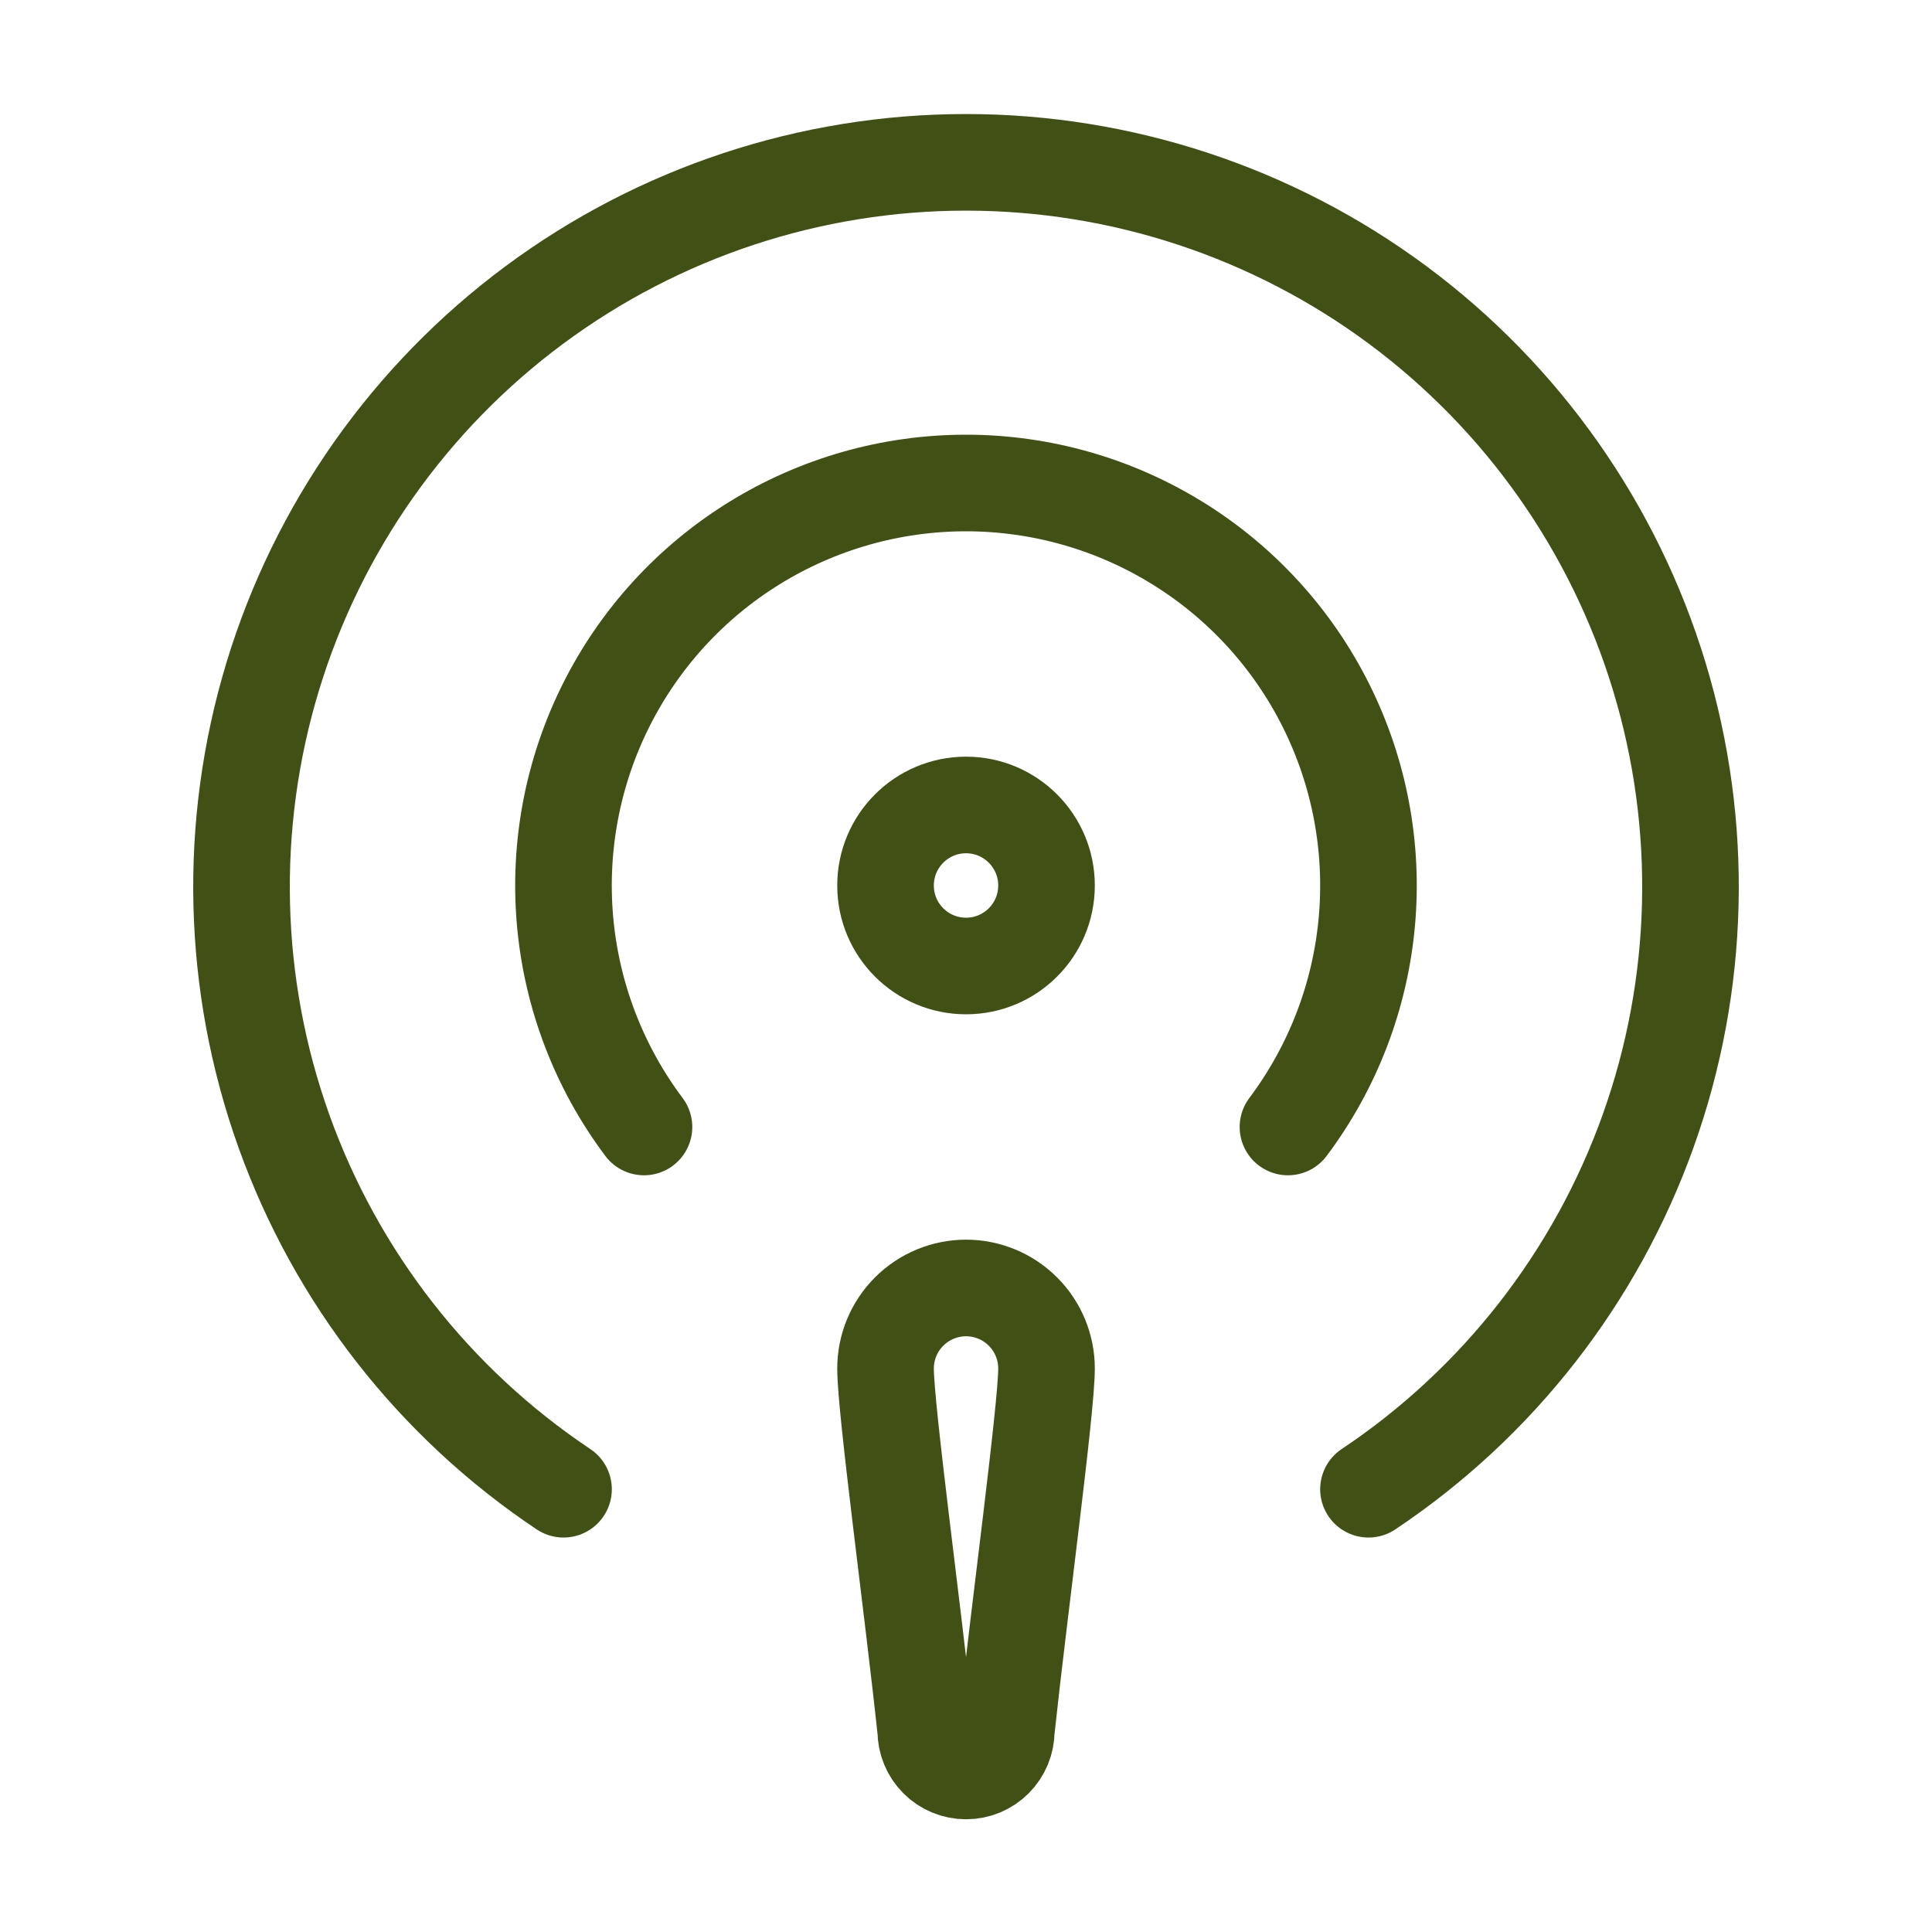
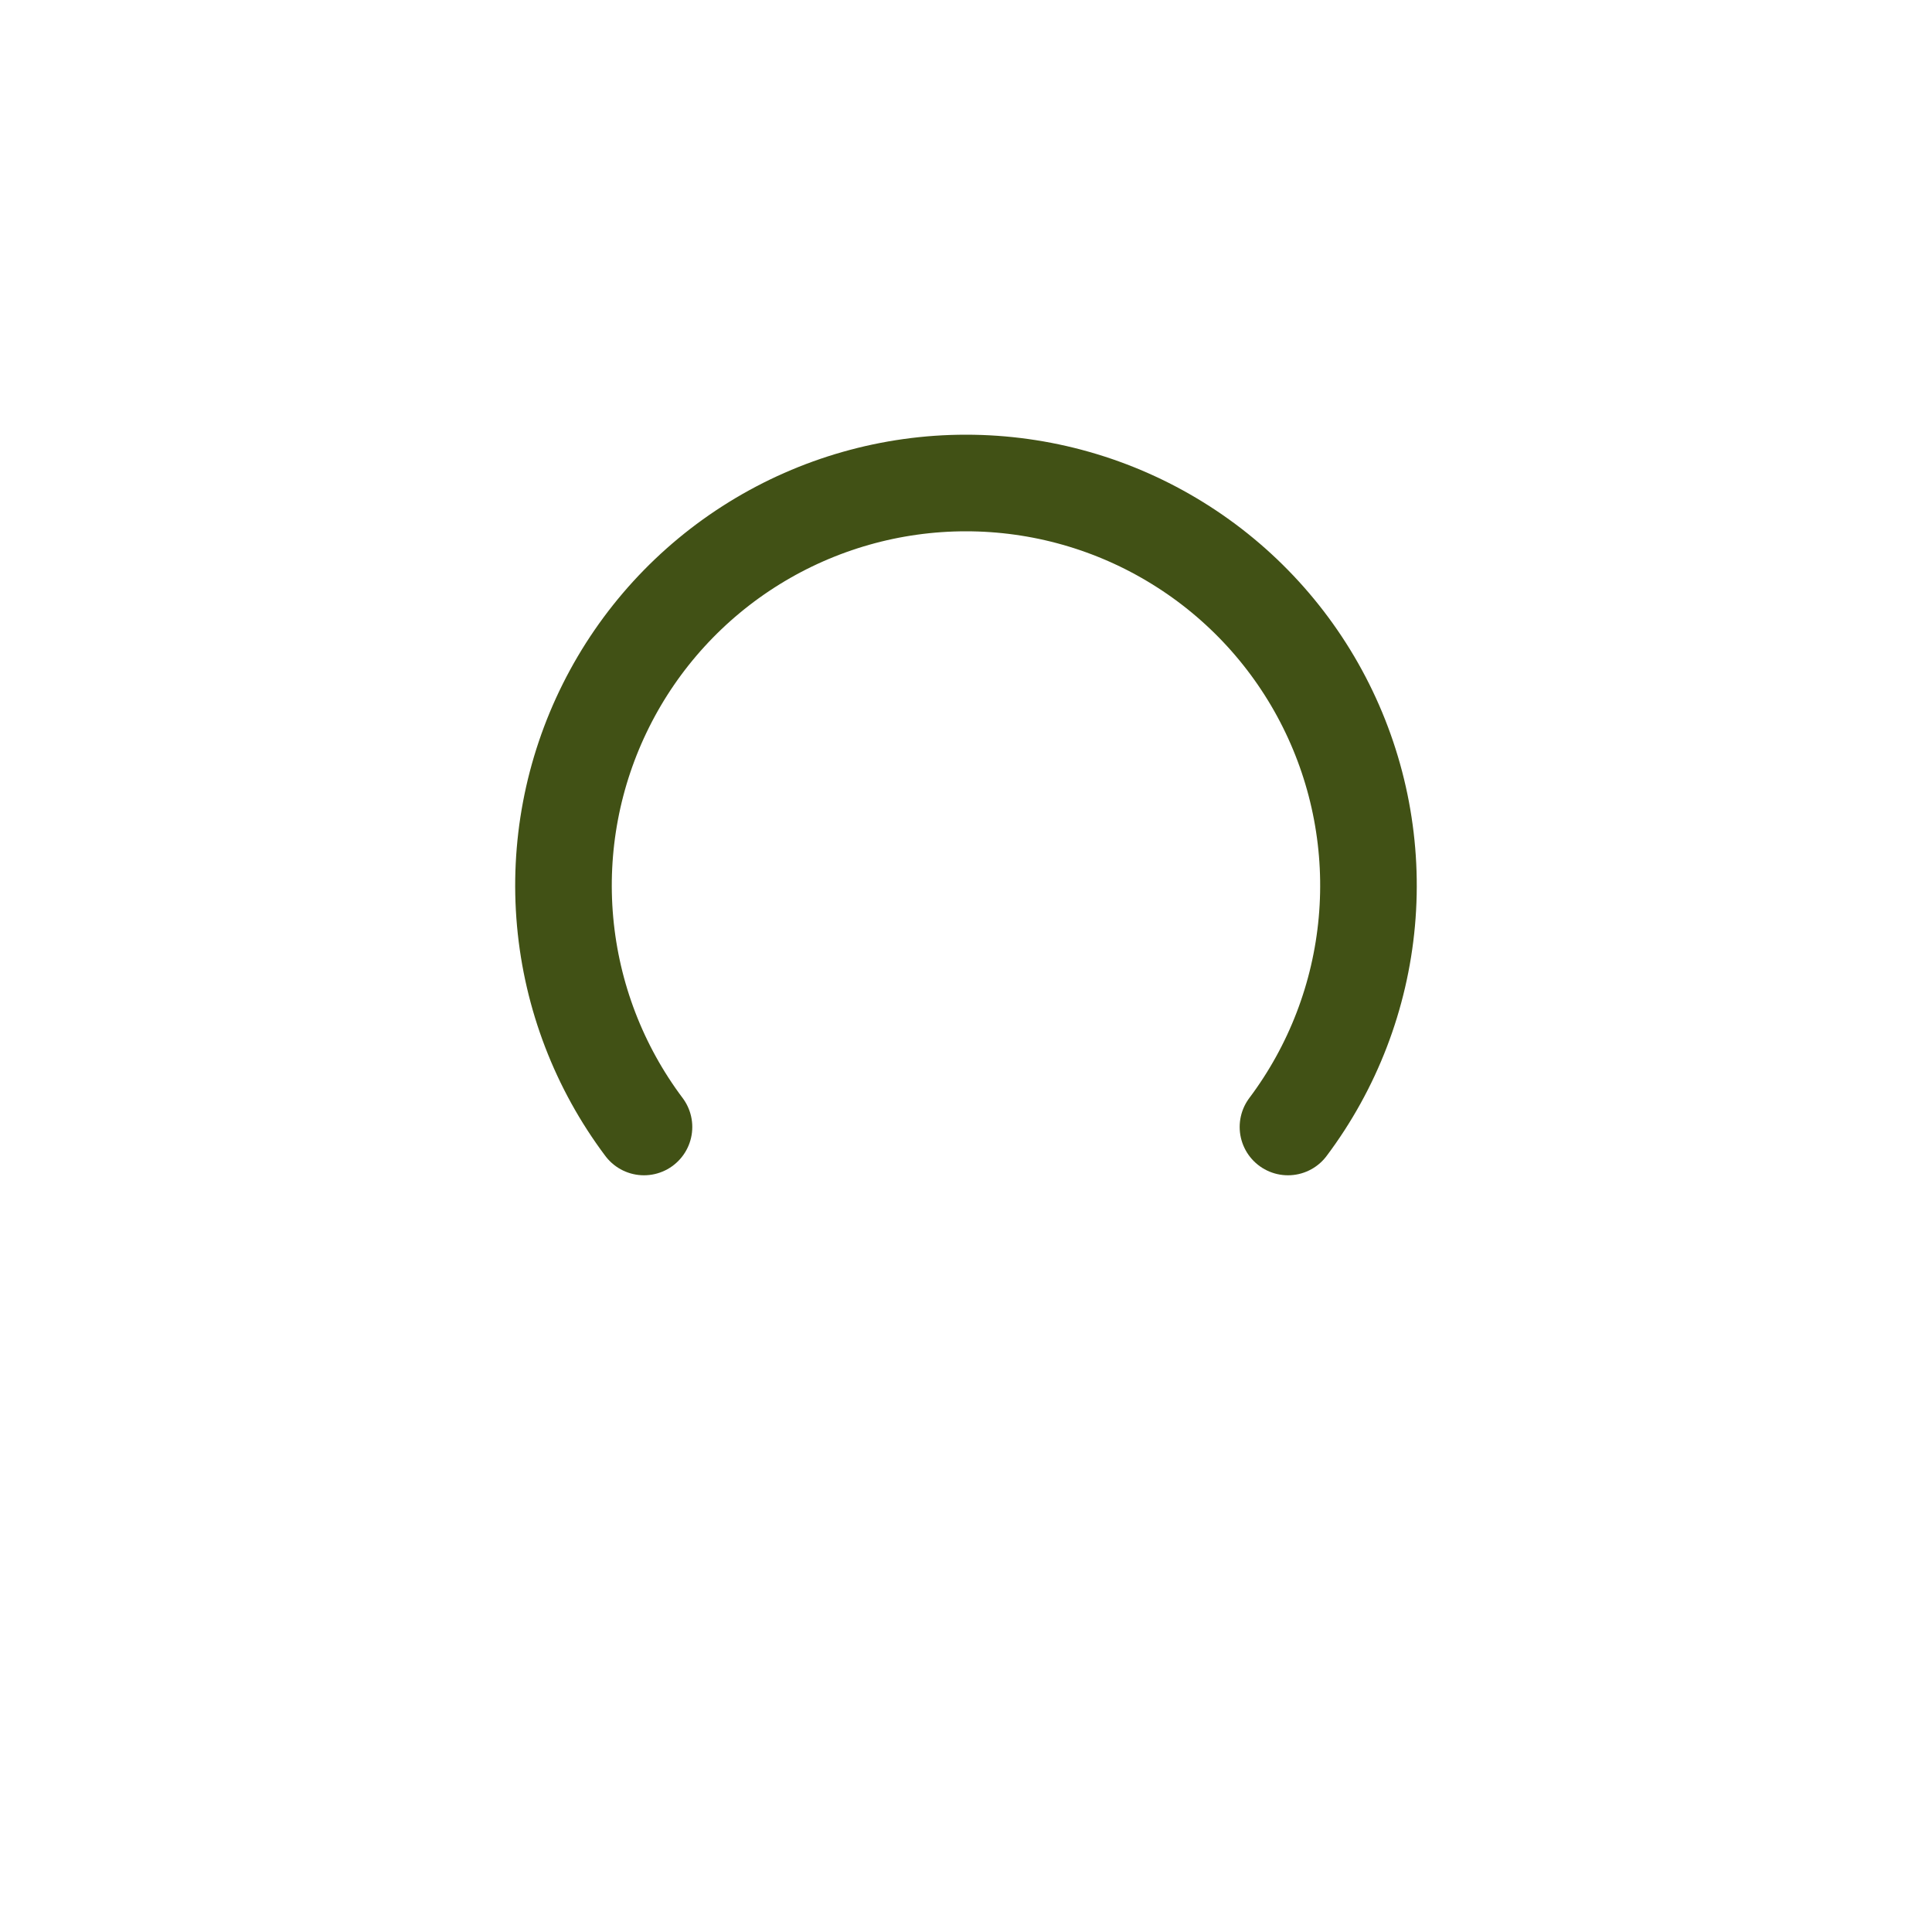
<svg xmlns="http://www.w3.org/2000/svg" width="40" height="40" viewBox="0 0 40 40" fill="none">
-   <path d="M20.001 20C20.921 20 21.667 19.254 21.667 18.333C21.667 17.413 20.921 16.666 20.001 16.666C19.08 16.666 18.334 17.413 18.334 18.333C18.334 19.254 19.08 20 20.001 20Z" stroke="#415115" stroke-width="2" stroke-linecap="round" stroke-linejoin="round" />
-   <path d="M18.334 28.333C18.334 27.891 18.51 27.467 18.822 27.155C19.135 26.842 19.559 26.666 20.001 26.666C20.443 26.666 20.867 26.842 21.179 27.155C21.492 27.467 21.667 27.891 21.667 28.333C21.667 29.166 21.101 33.333 20.834 35.833C20.834 36.054 20.746 36.266 20.59 36.422C20.434 36.579 20.222 36.666 20.001 36.666C19.78 36.666 19.568 36.579 19.411 36.422C19.255 36.266 19.167 36.054 19.167 35.833C18.901 33.333 18.334 29.166 18.334 28.333Z" stroke="#415115" stroke-width="2" stroke-linecap="round" stroke-linejoin="round" />
  <path d="M13.333 23.333C12.404 22.095 11.839 20.623 11.7 19.082C11.561 17.54 11.854 15.991 12.546 14.607C13.238 13.222 14.302 12.058 15.618 11.245C16.935 10.431 18.452 10 19.999 10C21.547 10 23.064 10.431 24.38 11.245C25.697 12.058 26.761 13.222 27.453 14.607C28.145 15.991 28.438 17.54 28.299 19.082C28.16 20.623 27.595 22.095 26.666 23.333" stroke="#415115" stroke-width="2" stroke-linecap="round" stroke-linejoin="round" />
-   <path d="M28.333 30.833C31.009 29.046 33.039 26.445 34.123 23.415C35.207 20.385 35.288 17.086 34.354 14.007C33.42 10.928 31.52 8.23 28.936 6.313C26.351 4.396 23.218 3.361 20 3.361C16.782 3.361 13.649 4.396 11.065 6.313C8.48 8.23 6.58 10.928 5.646 14.007C4.712 17.086 4.793 20.385 5.877 23.415C6.961 26.445 8.991 29.046 11.667 30.833" stroke="#415115" stroke-width="2" stroke-linecap="round" stroke-linejoin="round" />
</svg>